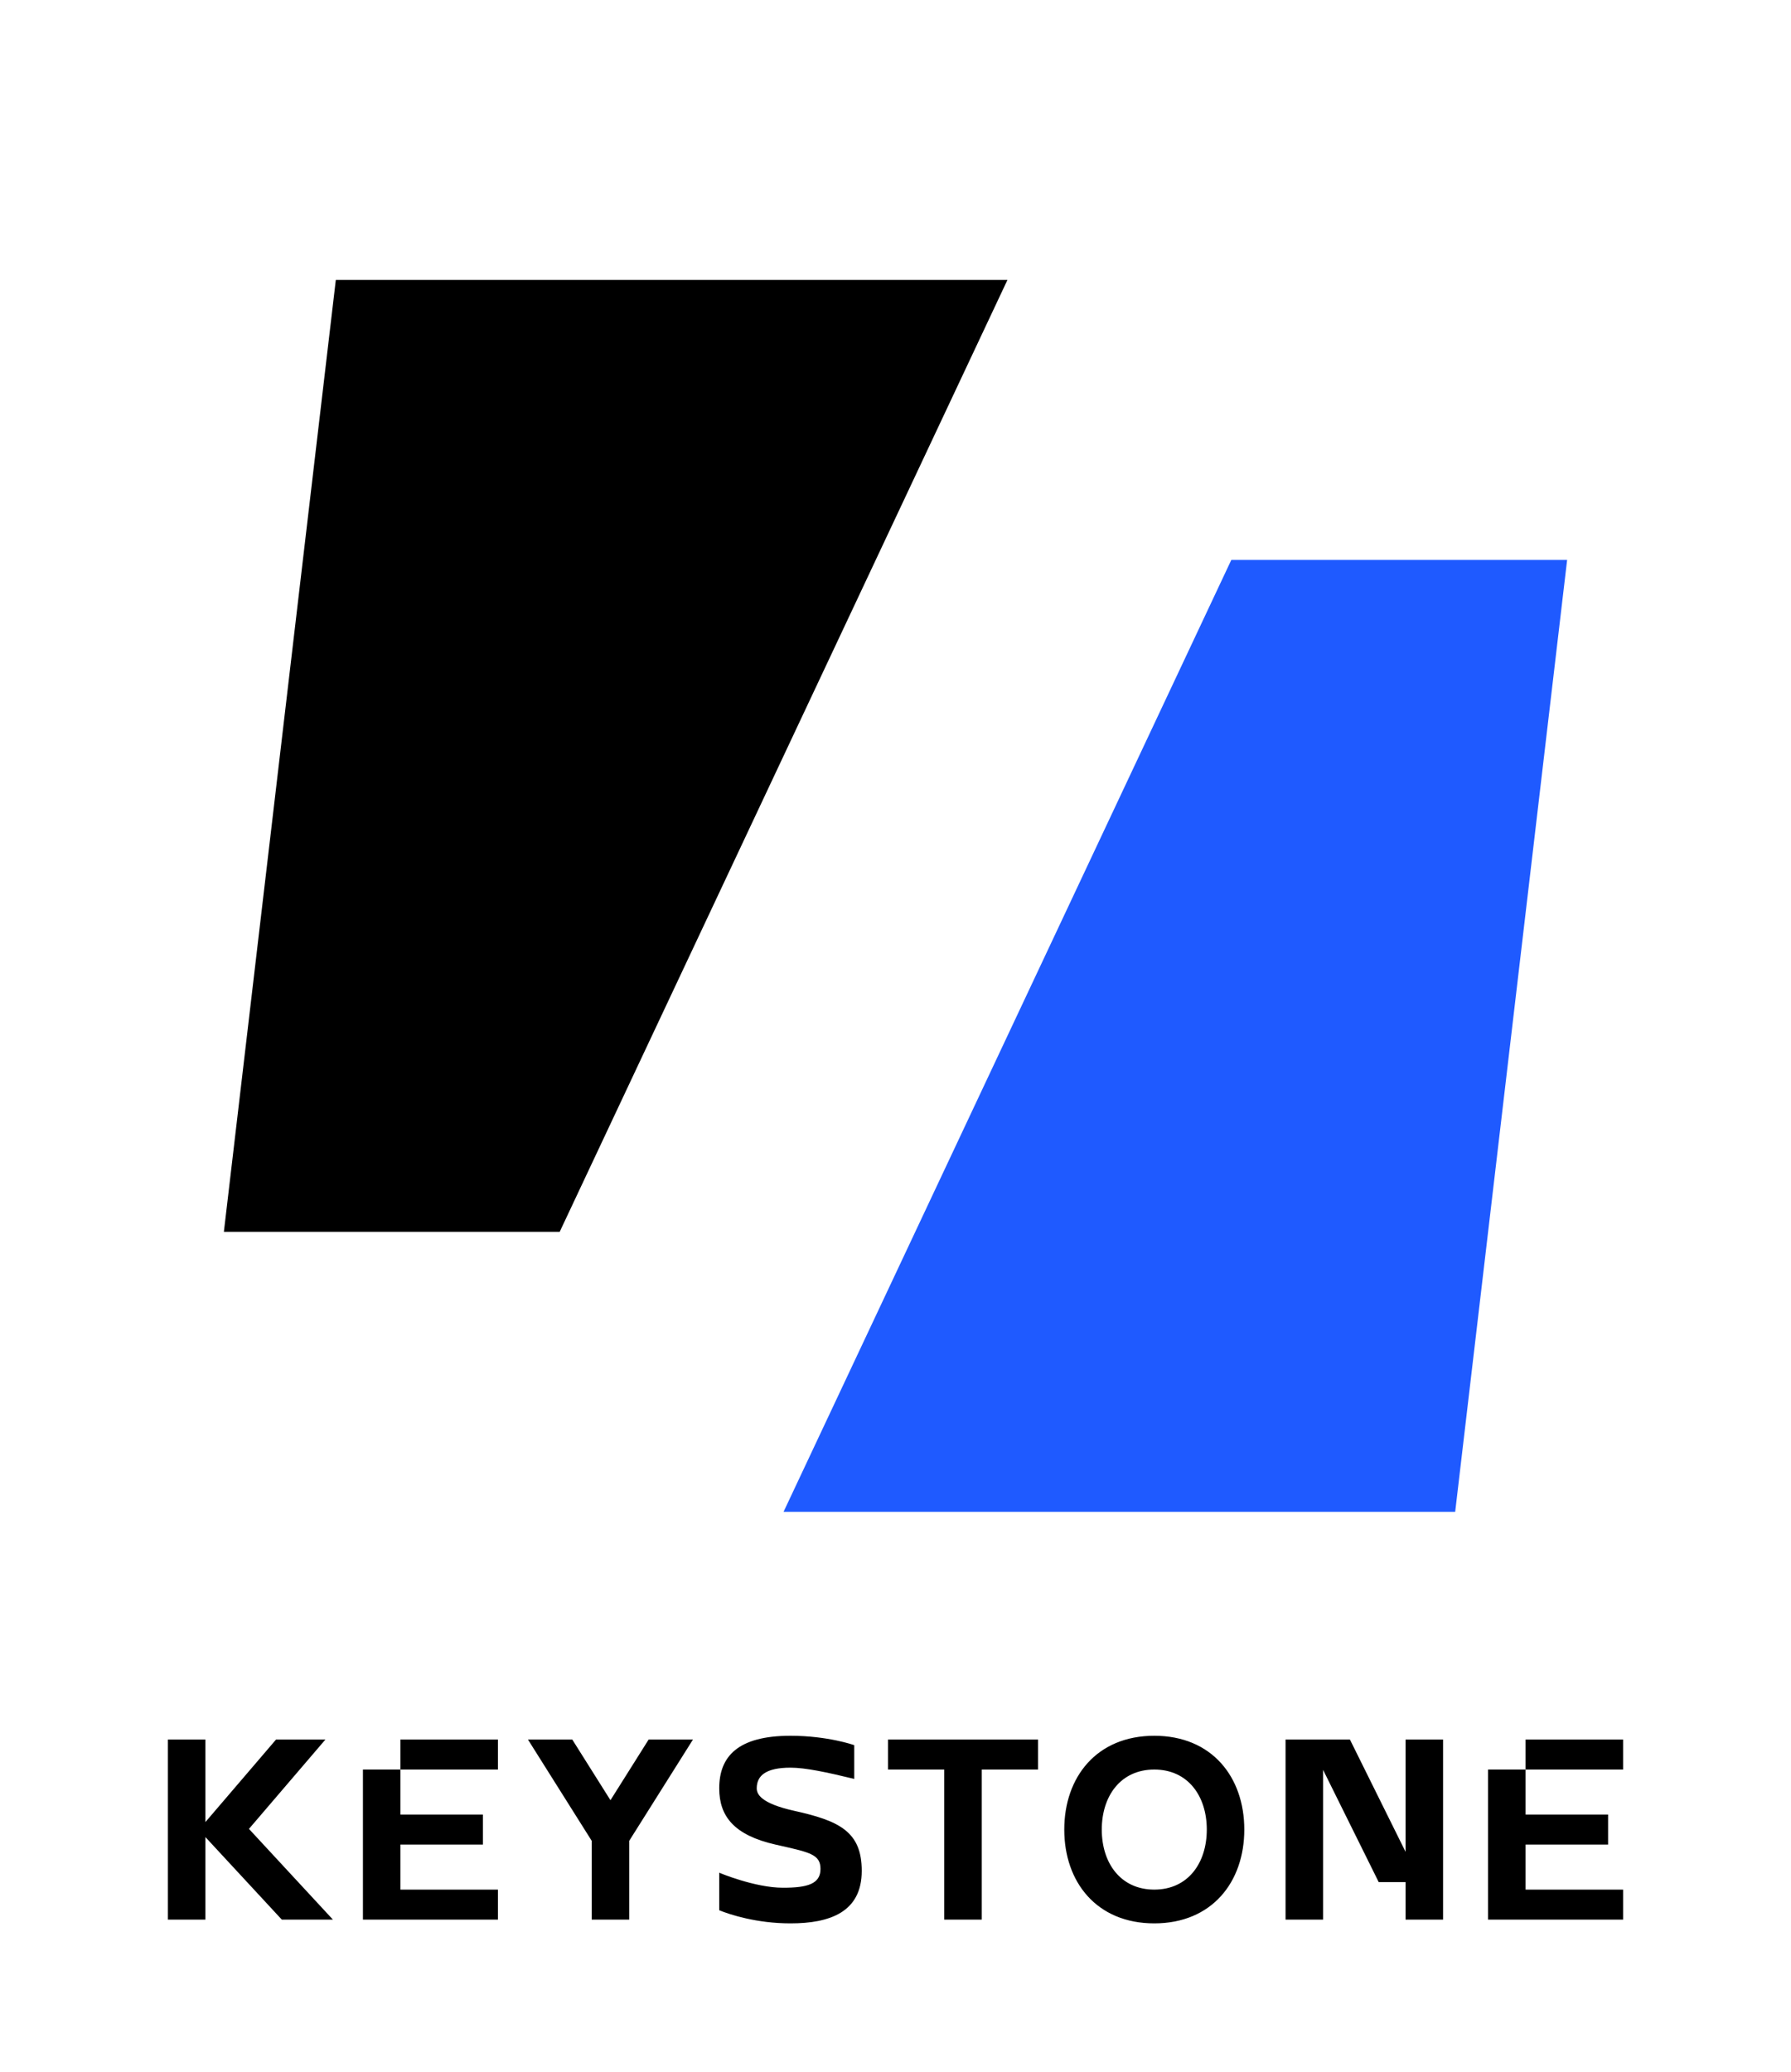
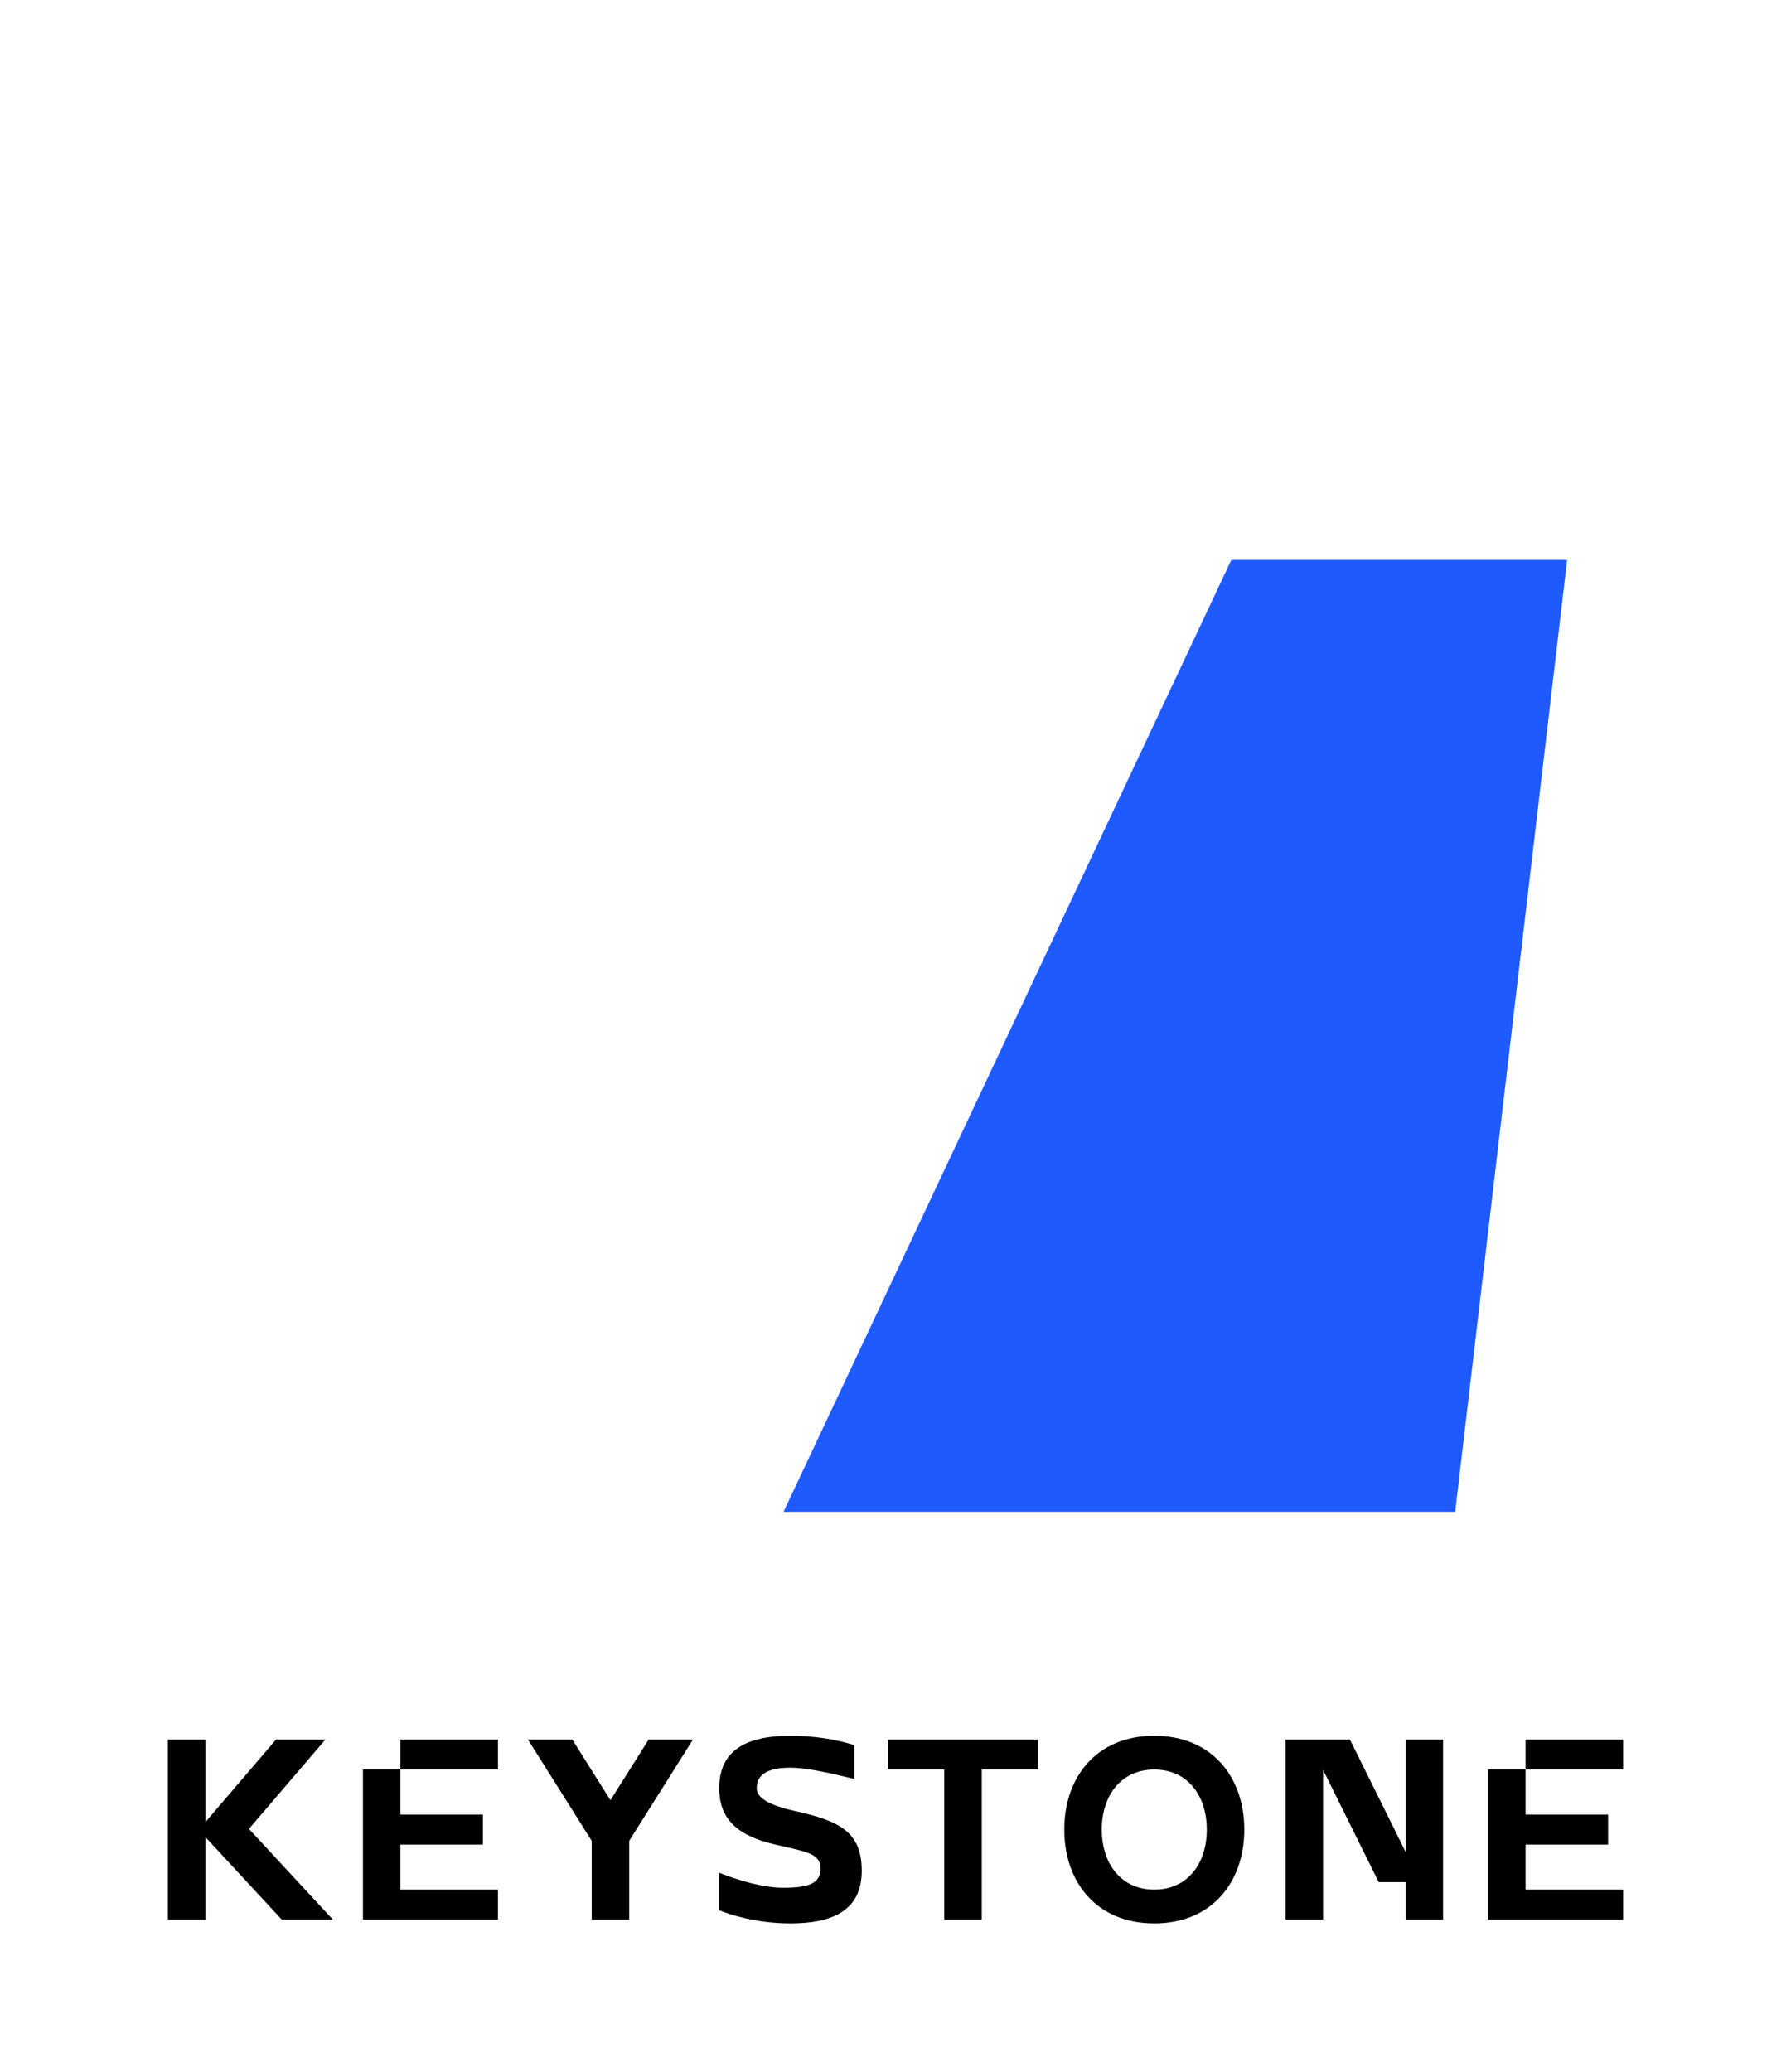
<svg xmlns="http://www.w3.org/2000/svg" width="640" viewBox="0 0 640 740" height="740" fill="none">
-   <path fill="#000" d="m120 100h240l-160 340h-120z" />
  <path fill="#1f5aff" d="m520 540h-240l160-340h120z" />
  <path fill-rule="evenodd" fill="#000" d="m305.258 623.351s-9.382-3.351-22.784-3.351c-18.763 0-25.464 7.371-25.464 18.763 0 10.051 5.361 16.752 20.103 20.103.635.144 1.248.283 1.839.416l.006.002c10.631 2.401 14.238 3.216 14.238 8.293 0 5.361-4.691 6.701-13.402 6.701-10.052 0-22.784-5.36-22.784-5.36v13.402c3.798 1.563 13.402 4.69 25.464 4.69 14.072 0 25.464-4.02 25.464-18.763 0-14.072-8.087-17.879-24.124-21.443-12.061-2.68-13.402-6.031-13.402-8.041 0-4.582 3.351-7.371 12.062-7.371 5.361 0 12.982 1.636 22.784 4.02zm-231.856 27.475 25.245-29.486h17.644l-27.331 31.921 30.011 32.409h-18.266l-27.303-29.484v29.484h-13.402v-64.33h13.402zm69.691-29.486h34.845v10.722h-34.845zm0 10.722v16.082h29.484v10.722h-29.484v16.082h34.845v10.722h-48.247v-53.608zm174.227-10.722h53.608v10.722h-20.103v53.608h-13.402v-53.608h-20.103zm165.061 0h-23v64.33h13.403v-53.516l19.886 40.114h9.598v13.402h13.402v-64.33h-13.402v40.115zm97.619 0h-34.845v10.722h-13.402v53.608h48.247v-10.722h-34.845v-16.082h29.484v-10.722h-29.484v-16.082h34.845zm-368.557 36.185-22.786-36.185h15.838l13.649 21.676 13.65-21.676h15.838l-22.787 36.186v28.144h-13.402zm233.196-4.02c0 18.763-11.579 33.505-32.165 33.505-20.585 0-32.165-14.742-32.165-33.505s11.58-33.505 32.165-33.505c20.586 0 32.165 14.742 32.165 33.505zm-13.402 0c0 12.008-6.755 21.443-18.763 21.443s-18.763-9.435-18.763-21.443 6.755-21.443 18.763-21.443 18.763 9.435 18.763 21.443z" clip-rule="evenodd" />
</svg>